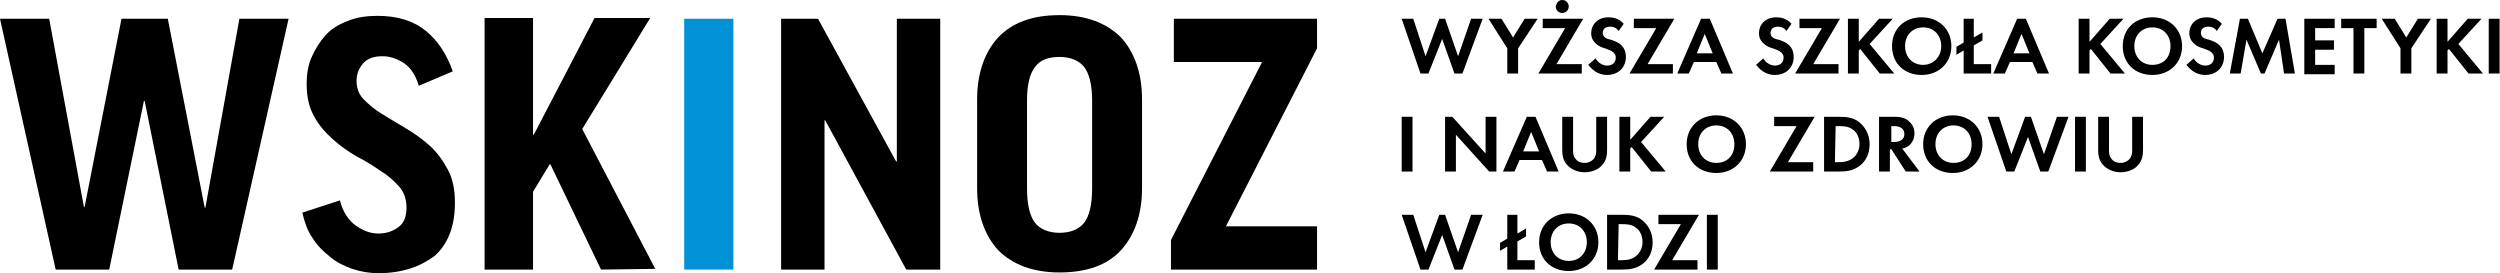
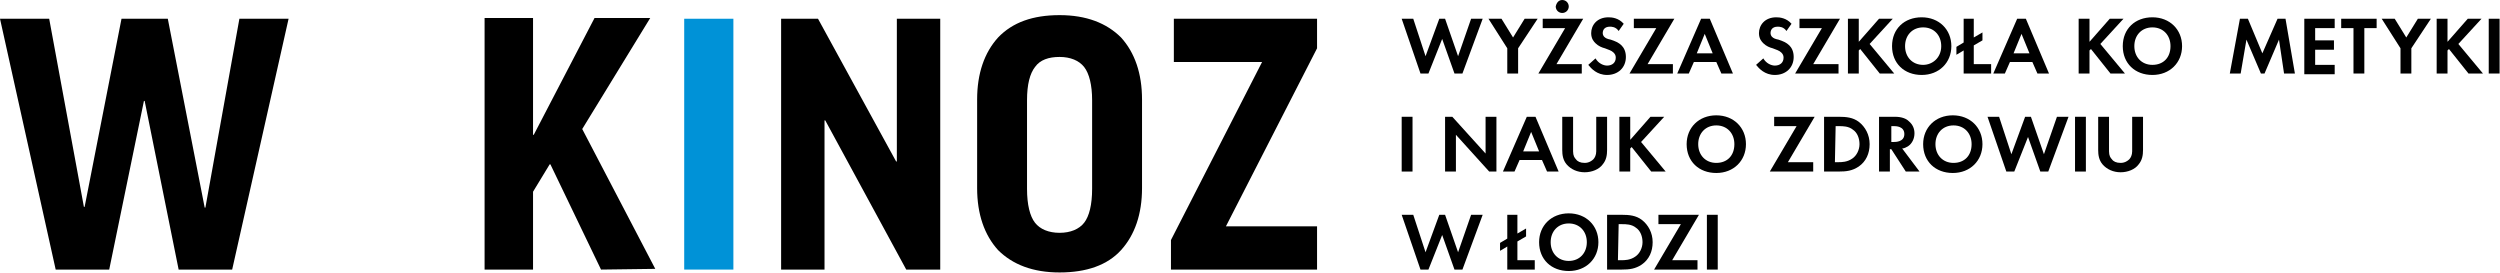
<svg xmlns="http://www.w3.org/2000/svg" width="302" height="33" viewBox="0 0 302 33" fill="none">
  <path d="M28.046 32.565H21.58L17.474 12.19H17.387L13.193 32.565H6.727L0 2.264H5.941L10.135 24.989H10.222L14.678 2.264H20.27L24.726 25.076H24.813L28.919 2.264H34.861L28.046 32.565Z" fill="black" />
-   <path d="M45.694 33C44.646 33 43.597 32.826 42.549 32.478C41.588 32.129 40.627 31.694 39.841 30.997C39.054 30.388 38.268 29.604 37.744 28.733C37.132 27.863 36.783 26.818 36.521 25.686L41.064 24.206C41.413 25.599 42.112 26.644 42.986 27.253C43.86 27.863 44.733 28.211 45.694 28.211C46.656 28.211 47.442 27.95 48.141 27.427C48.84 26.905 49.102 26.121 49.102 25.076C49.102 24.119 48.84 23.248 48.228 22.551C47.617 21.855 46.83 21.158 45.956 20.636C45.083 20.026 44.122 19.417 43.073 18.894C42.025 18.285 41.064 17.588 40.19 16.805C39.316 16.021 38.53 15.15 37.919 14.018C37.307 12.886 37.045 11.668 37.045 10.1C37.045 8.968 37.219 7.836 37.656 6.879C38.093 5.921 38.617 5.05 39.316 4.266C40.015 3.483 40.889 2.96 42.025 2.525C43.073 2.09 44.297 1.916 45.607 1.916C48.053 1.916 49.975 2.525 51.461 3.744C52.946 4.963 53.995 6.617 54.694 8.62L50.587 10.361C50.238 9.142 49.626 8.185 48.84 7.662C48.053 7.14 47.18 6.792 46.219 6.792C45.17 6.792 44.384 7.053 43.86 7.662C43.335 8.272 43.073 8.968 43.073 9.752C43.073 10.623 43.335 11.406 43.947 12.016C44.559 12.625 45.258 13.235 46.131 13.757C47.005 14.28 47.966 14.889 49.014 15.499C50.063 16.108 51.024 16.805 51.898 17.588C52.771 18.372 53.47 19.33 54.082 20.462C54.694 21.594 54.956 22.9 54.956 24.467C54.956 27.253 54.169 29.43 52.509 30.91C50.762 32.216 48.578 33 45.694 33Z" fill="black" />
  <path d="M72.604 32.565L66.488 19.852H66.401L64.391 23.161V32.565H58.538V2.177H64.391V16.282H64.479L71.818 2.177H78.545L70.333 15.586L79.157 32.478L72.604 32.565Z" fill="black" />
  <path d="M88.593 2.264V32.565H82.652V2.264H88.593Z" fill="#0092D7" />
  <path d="M98.815 2.264L108.251 19.504H108.339V2.264H113.581V32.565H109.474L99.689 14.541H99.602V32.565H94.359V2.264H98.815Z" fill="black" />
  <path d="M127.997 1.828C131.229 1.828 133.676 2.786 135.423 4.528C137.083 6.356 137.957 8.881 137.957 12.016V22.726C137.957 25.86 137.083 28.385 135.423 30.214C133.763 32.042 131.229 32.913 127.997 32.913C124.764 32.913 122.318 31.955 120.57 30.214C118.91 28.385 118.037 25.86 118.037 22.726V12.016C118.037 8.881 118.91 6.356 120.57 4.528C122.318 2.699 124.764 1.828 127.997 1.828ZM131.928 12.103C131.928 10.274 131.579 8.881 130.967 8.098C130.356 7.314 129.307 6.879 127.997 6.879C126.686 6.879 125.638 7.227 125.026 8.098C124.415 8.881 124.065 10.187 124.065 12.103V22.813C124.065 24.728 124.415 26.121 125.026 26.905C125.638 27.689 126.686 28.124 127.997 28.124C129.307 28.124 130.356 27.689 130.967 26.905C131.579 26.121 131.928 24.728 131.928 22.813V12.103Z" fill="black" />
  <path d="M159.188 32.565H141.452V28.995L152.46 7.488H141.801V2.264H159.1V5.834L148.092 27.34H159.1V32.565H159.188Z" fill="black" />
  <path d="M172.555 8.881H171.594L169.323 2.264H170.721L172.206 6.792L173.866 2.264H174.565L176.137 6.792L177.71 2.264H179.108L176.662 8.881H175.701L174.215 4.702L172.555 8.881Z" fill="black" />
  <path d="M182.079 5.834L179.807 2.264H181.38L182.778 4.528L184.176 2.264H185.748L183.389 5.834V8.881H182.079L182.079 5.834Z" fill="black" />
  <path d="M188.02 7.749H191.078V8.881H185.836L189.068 3.396H186.36V2.264H191.252L188.02 7.749ZM188.719 0C189.156 0 189.505 0.348 189.505 0.784C189.505 1.219 189.156 1.567 188.719 1.567C188.282 1.567 187.932 1.219 187.932 0.784C188.02 0.348 188.282 0 188.719 0Z" fill="black" />
  <path d="M195.534 3.744C195.184 3.222 194.66 3.222 194.485 3.222C193.786 3.222 193.611 3.657 193.611 4.005C193.611 4.179 193.699 4.354 193.786 4.441C193.961 4.615 194.136 4.702 194.573 4.789C195.097 4.963 195.534 5.137 195.883 5.486C196.145 5.747 196.407 6.182 196.407 6.879C196.407 8.185 195.446 9.055 194.136 9.055C192.913 9.055 192.214 8.272 191.864 7.836L192.738 7.053C193.087 7.662 193.699 7.923 194.136 7.923C194.747 7.923 195.184 7.575 195.184 6.966C195.184 6.705 195.097 6.53 194.922 6.356C194.66 6.095 194.31 6.008 193.874 5.834C193.524 5.747 193.087 5.573 192.738 5.224C192.563 5.05 192.214 4.702 192.214 4.005C192.214 3.047 192.912 2.09 194.31 2.09C194.747 2.09 195.534 2.177 196.145 2.873L195.534 3.744Z" fill="black" />
  <path d="M199.028 7.749H202.086V8.881H196.844L200.077 3.396H197.368V2.264H202.261L199.028 7.749Z" fill="black" />
  <path d="M207.329 7.488H204.62L204.008 8.881H202.611L205.494 2.264H206.542L209.338 8.881H207.94L207.329 7.488ZM206.892 6.443L205.931 4.092L204.97 6.443H206.892Z" fill="black" />
  <path d="M215.803 3.744C215.454 3.222 214.93 3.222 214.755 3.222C214.056 3.222 213.881 3.657 213.881 4.005C213.881 4.179 213.969 4.354 214.056 4.441C214.231 4.615 214.405 4.702 214.842 4.789C215.367 4.963 215.803 5.137 216.153 5.486C216.415 5.747 216.677 6.182 216.677 6.879C216.677 8.185 215.716 9.055 214.405 9.055C213.182 9.055 212.483 8.272 212.134 7.836L213.008 7.053C213.357 7.662 213.969 7.923 214.405 7.923C215.017 7.923 215.454 7.575 215.454 6.966C215.454 6.705 215.367 6.53 215.192 6.356C214.93 6.095 214.58 6.008 214.143 5.834C213.794 5.747 213.357 5.573 213.008 5.224C212.833 5.05 212.483 4.702 212.483 4.005C212.483 3.047 213.182 2.09 214.58 2.09C215.017 2.09 215.803 2.177 216.415 2.873L215.803 3.744Z" fill="black" />
  <path d="M219.036 7.749H222.094V8.881H216.852L220.085 3.396H217.376V2.264H222.269L219.036 7.749Z" fill="black" />
  <path d="M224.54 5.05L226.987 2.264H228.647L225.851 5.311L228.821 8.881H227.074L224.715 5.921L224.54 6.095V8.881H223.23V2.264H224.54L224.54 5.05Z" fill="black" />
  <path d="M235.724 5.573C235.724 7.575 234.238 9.055 232.142 9.055C230.045 9.055 228.559 7.662 228.559 5.573C228.559 3.483 230.045 2.09 232.142 2.09C234.238 2.09 235.724 3.57 235.724 5.573ZM234.501 5.573C234.501 4.266 233.627 3.309 232.316 3.309C231.006 3.309 230.132 4.266 230.132 5.573C230.132 6.879 231.006 7.836 232.316 7.836C233.452 7.836 234.501 6.966 234.501 5.573Z" fill="black" />
  <path d="M238.432 2.264V4.528L239.481 3.918V4.876L238.432 5.486V7.749H240.529V8.881H237.209V6.095L236.335 6.617V5.66L237.209 5.137V2.264H238.432Z" fill="black" />
  <path d="M245.509 7.488H242.801L242.189 8.881H240.791L243.674 2.264H244.723L247.519 8.881H246.121L245.509 7.488ZM245.16 6.443L244.199 4.092L243.237 6.443H245.16Z" fill="black" />
  <path d="M252.411 5.05L254.858 2.264H256.518L253.722 5.311L256.692 8.881H254.945L252.586 5.921L252.411 6.095V8.881H251.101V2.264H252.411L252.411 5.05Z" fill="black" />
  <path d="M263.595 5.573C263.595 7.575 262.109 9.055 260.013 9.055C257.916 9.055 256.43 7.662 256.43 5.573C256.43 3.483 257.916 2.09 260.013 2.09C262.109 2.09 263.595 3.57 263.595 5.573ZM262.197 5.573C262.197 4.266 261.323 3.309 260.013 3.309C258.702 3.309 257.828 4.266 257.828 5.573C257.828 6.879 258.702 7.836 260.013 7.836C261.323 7.836 262.197 6.966 262.197 5.573Z" fill="black" />
-   <path d="M267.788 3.744C267.439 3.222 266.915 3.222 266.74 3.222C266.041 3.222 265.866 3.657 265.866 4.005C265.866 4.179 265.954 4.354 266.041 4.441C266.216 4.615 266.391 4.702 266.827 4.789C267.352 4.963 267.788 5.137 268.138 5.486C268.4 5.747 268.662 6.182 268.662 6.879C268.662 8.185 267.701 9.055 266.391 9.055C265.167 9.055 264.468 8.272 264.119 7.836L264.993 7.053C265.342 7.662 265.954 7.923 266.391 7.923C267.002 7.923 267.439 7.575 267.439 6.966C267.439 6.705 267.352 6.53 267.177 6.356C266.915 6.095 266.565 6.008 266.128 5.834C265.779 5.747 265.342 5.573 264.993 5.224C264.818 5.05 264.468 4.702 264.468 4.005C264.468 3.047 265.167 2.09 266.565 2.09C267.002 2.09 267.788 2.177 268.4 2.873L267.788 3.744Z" fill="black" />
  <path d="M270.584 2.264H271.545L273.293 6.443L275.128 2.264H276.089L277.224 8.881H275.914L275.302 4.789L273.555 8.881H273.118L271.371 4.789L270.672 8.881H269.361L270.584 2.264Z" fill="black" />
  <path d="M282.03 3.396H279.671V4.876H281.942V6.008H279.671V7.836H282.03V8.968H278.36V2.264H282.03V3.396Z" fill="black" />
  <path d="M285.612 3.396V8.881H284.301V3.396H282.816V2.264H287.097V3.396H285.612Z" fill="black" />
  <path d="M289.98 5.834L287.709 2.264H289.281L290.679 4.528L292.077 2.264H293.65L291.291 5.834V8.881H289.98L289.98 5.834Z" fill="black" />
  <path d="M295.659 5.05L298.106 2.264H299.766L296.97 5.311L299.94 8.881H298.193L295.834 5.921L295.659 6.095V8.881H294.349V2.264H295.659L295.659 5.05Z" fill="black" />
  <path d="M301.95 2.264V8.881H300.639V2.264H301.95Z" fill="black" />
  <path d="M170.633 14.106V20.723H169.323V14.106H170.633Z" fill="black" />
  <path d="M174.565 20.723V14.106H175.439L179.458 18.546V14.106H180.768V20.723H179.894L175.875 16.282V20.723H174.565Z" fill="black" />
  <path d="M186.272 19.33H183.564L182.952 20.723H181.554L184.438 14.106H185.486L188.282 20.723H186.884L186.272 19.33ZM185.923 18.285L184.962 15.934L184.001 18.285H185.923Z" fill="black" />
  <path d="M190.029 14.106V18.285C190.029 18.807 190.204 19.069 190.379 19.243C190.554 19.504 190.903 19.678 191.427 19.678C191.951 19.678 192.301 19.417 192.476 19.243C192.65 19.069 192.825 18.72 192.825 18.285V14.106H194.136V18.111C194.136 18.72 194.048 19.33 193.611 19.852C193.175 20.462 192.301 20.81 191.427 20.81C190.553 20.81 189.767 20.462 189.243 19.852C188.806 19.33 188.719 18.72 188.719 18.111V14.106L190.029 14.106Z" fill="black" />
  <path d="M196.932 16.892L199.378 14.106H201.038L198.242 17.153L201.213 20.723H199.465L197.106 17.763L196.932 17.937V20.723H195.621V14.106H196.932V16.892Z" fill="black" />
  <path d="M210.911 17.414C210.911 19.417 209.425 20.897 207.329 20.897C205.232 20.897 203.746 19.504 203.746 17.414C203.746 15.412 205.232 13.931 207.329 13.931C209.425 13.931 210.911 15.412 210.911 17.414ZM209.513 17.414C209.513 16.108 208.639 15.15 207.329 15.15C206.018 15.15 205.144 16.108 205.144 17.414C205.144 18.72 206.018 19.678 207.329 19.678C208.639 19.678 209.513 18.807 209.513 17.414Z" fill="black" />
  <path d="M215.978 19.591H219.036V20.723H213.794L217.027 15.238H214.318V14.106H219.211L215.978 19.591Z" fill="black" />
  <path d="M222.094 14.106C223.055 14.106 223.841 14.193 224.54 14.715C225.327 15.325 225.851 16.282 225.851 17.414C225.851 18.546 225.414 19.504 224.54 20.113C223.754 20.636 223.055 20.723 222.094 20.723H220.347V14.106H222.094ZM221.657 19.591H222.094C222.443 19.591 223.142 19.591 223.754 19.156C224.278 18.807 224.628 18.111 224.628 17.414C224.628 16.718 224.366 16.021 223.841 15.673C223.317 15.238 222.618 15.238 222.181 15.238H221.745L221.657 19.591Z" fill="black" />
  <path d="M228.909 14.106C229.783 14.106 230.307 14.367 230.569 14.628C231.093 15.063 231.268 15.586 231.268 16.108C231.268 16.718 231.006 17.327 230.482 17.675C230.307 17.763 230.045 17.937 229.783 17.937L231.879 20.723H230.219L228.472 18.024H228.297V20.723H226.987V14.106H228.909ZM228.385 17.153H228.734C228.996 17.153 230.045 17.153 230.045 16.195C230.045 15.238 228.996 15.238 228.821 15.238H228.472V17.153H228.385Z" fill="black" />
  <path d="M239.481 17.414C239.481 19.417 237.995 20.897 235.898 20.897C233.802 20.897 232.316 19.504 232.316 17.414C232.316 15.412 233.802 13.931 235.898 13.931C237.995 13.931 239.481 15.412 239.481 17.414ZM238.17 17.414C238.17 16.108 237.296 15.15 235.986 15.15C234.675 15.15 233.802 16.108 233.802 17.414C233.802 18.72 234.675 19.678 235.986 19.678C237.296 19.678 238.17 18.807 238.17 17.414Z" fill="black" />
  <path d="M243.325 20.723H242.364L240.092 14.106H241.49L242.975 18.633L244.635 14.106H245.334L246.907 18.633L248.48 14.106H249.878L247.431 20.723H246.47L244.985 16.544L243.325 20.723Z" fill="black" />
  <path d="M251.974 14.106V20.723H250.664V14.106H251.974Z" fill="black" />
  <path d="M254.77 14.106V18.285C254.77 18.807 254.945 19.069 255.12 19.243C255.295 19.504 255.644 19.678 256.168 19.678C256.692 19.678 257.042 19.417 257.217 19.243C257.391 19.069 257.566 18.72 257.566 18.285V14.106H258.877V18.111C258.877 18.72 258.789 19.33 258.352 19.852C257.916 20.462 257.042 20.81 256.168 20.81C255.295 20.81 254.508 20.462 253.984 19.852C253.547 19.33 253.46 18.72 253.46 18.111V14.106L254.77 14.106Z" fill="black" />
  <path d="M172.555 32.565H171.594L169.323 25.947H170.721L172.206 30.475L173.866 25.947H174.565L176.137 30.475L177.71 25.947H179.108L176.662 32.565H175.701L174.215 28.385L172.555 32.565Z" fill="black" />
  <path d="M183.302 25.947V28.211L184.35 27.602V28.559L183.302 29.169V31.433H185.399V32.565H182.079V29.778L181.205 30.301V29.343L182.079 28.821V25.947L183.302 25.947Z" fill="black" />
  <path d="M193.087 29.256C193.087 31.259 191.602 32.739 189.505 32.739C187.408 32.739 185.923 31.346 185.923 29.256C185.923 27.253 187.408 25.773 189.505 25.773C191.602 25.773 193.087 27.253 193.087 29.256ZM191.689 29.256C191.689 27.95 190.816 26.992 189.505 26.992C188.195 26.992 187.321 27.95 187.321 29.256C187.321 30.562 188.195 31.52 189.505 31.52C190.816 31.52 191.689 30.562 191.689 29.256Z" fill="black" />
  <path d="M195.883 25.947C196.844 25.947 197.63 26.034 198.329 26.557C199.116 27.166 199.64 28.124 199.64 29.256C199.64 30.388 199.203 31.346 198.329 31.955C197.543 32.478 196.844 32.565 195.883 32.565H194.136V25.947H195.883ZM195.446 31.433H195.883C196.233 31.433 196.932 31.433 197.543 30.997C198.067 30.649 198.417 29.953 198.417 29.256C198.417 28.559 198.155 27.863 197.63 27.515C197.106 27.079 196.407 27.079 195.97 27.079H195.534L195.446 31.433Z" fill="black" />
  <path d="M201.999 31.433H205.057V32.565H199.815L203.047 27.079H200.339V25.947H205.232L201.999 31.433Z" fill="black" />
  <path d="M207.503 25.947V32.565H206.193V25.947H207.503Z" fill="black" />
</svg>